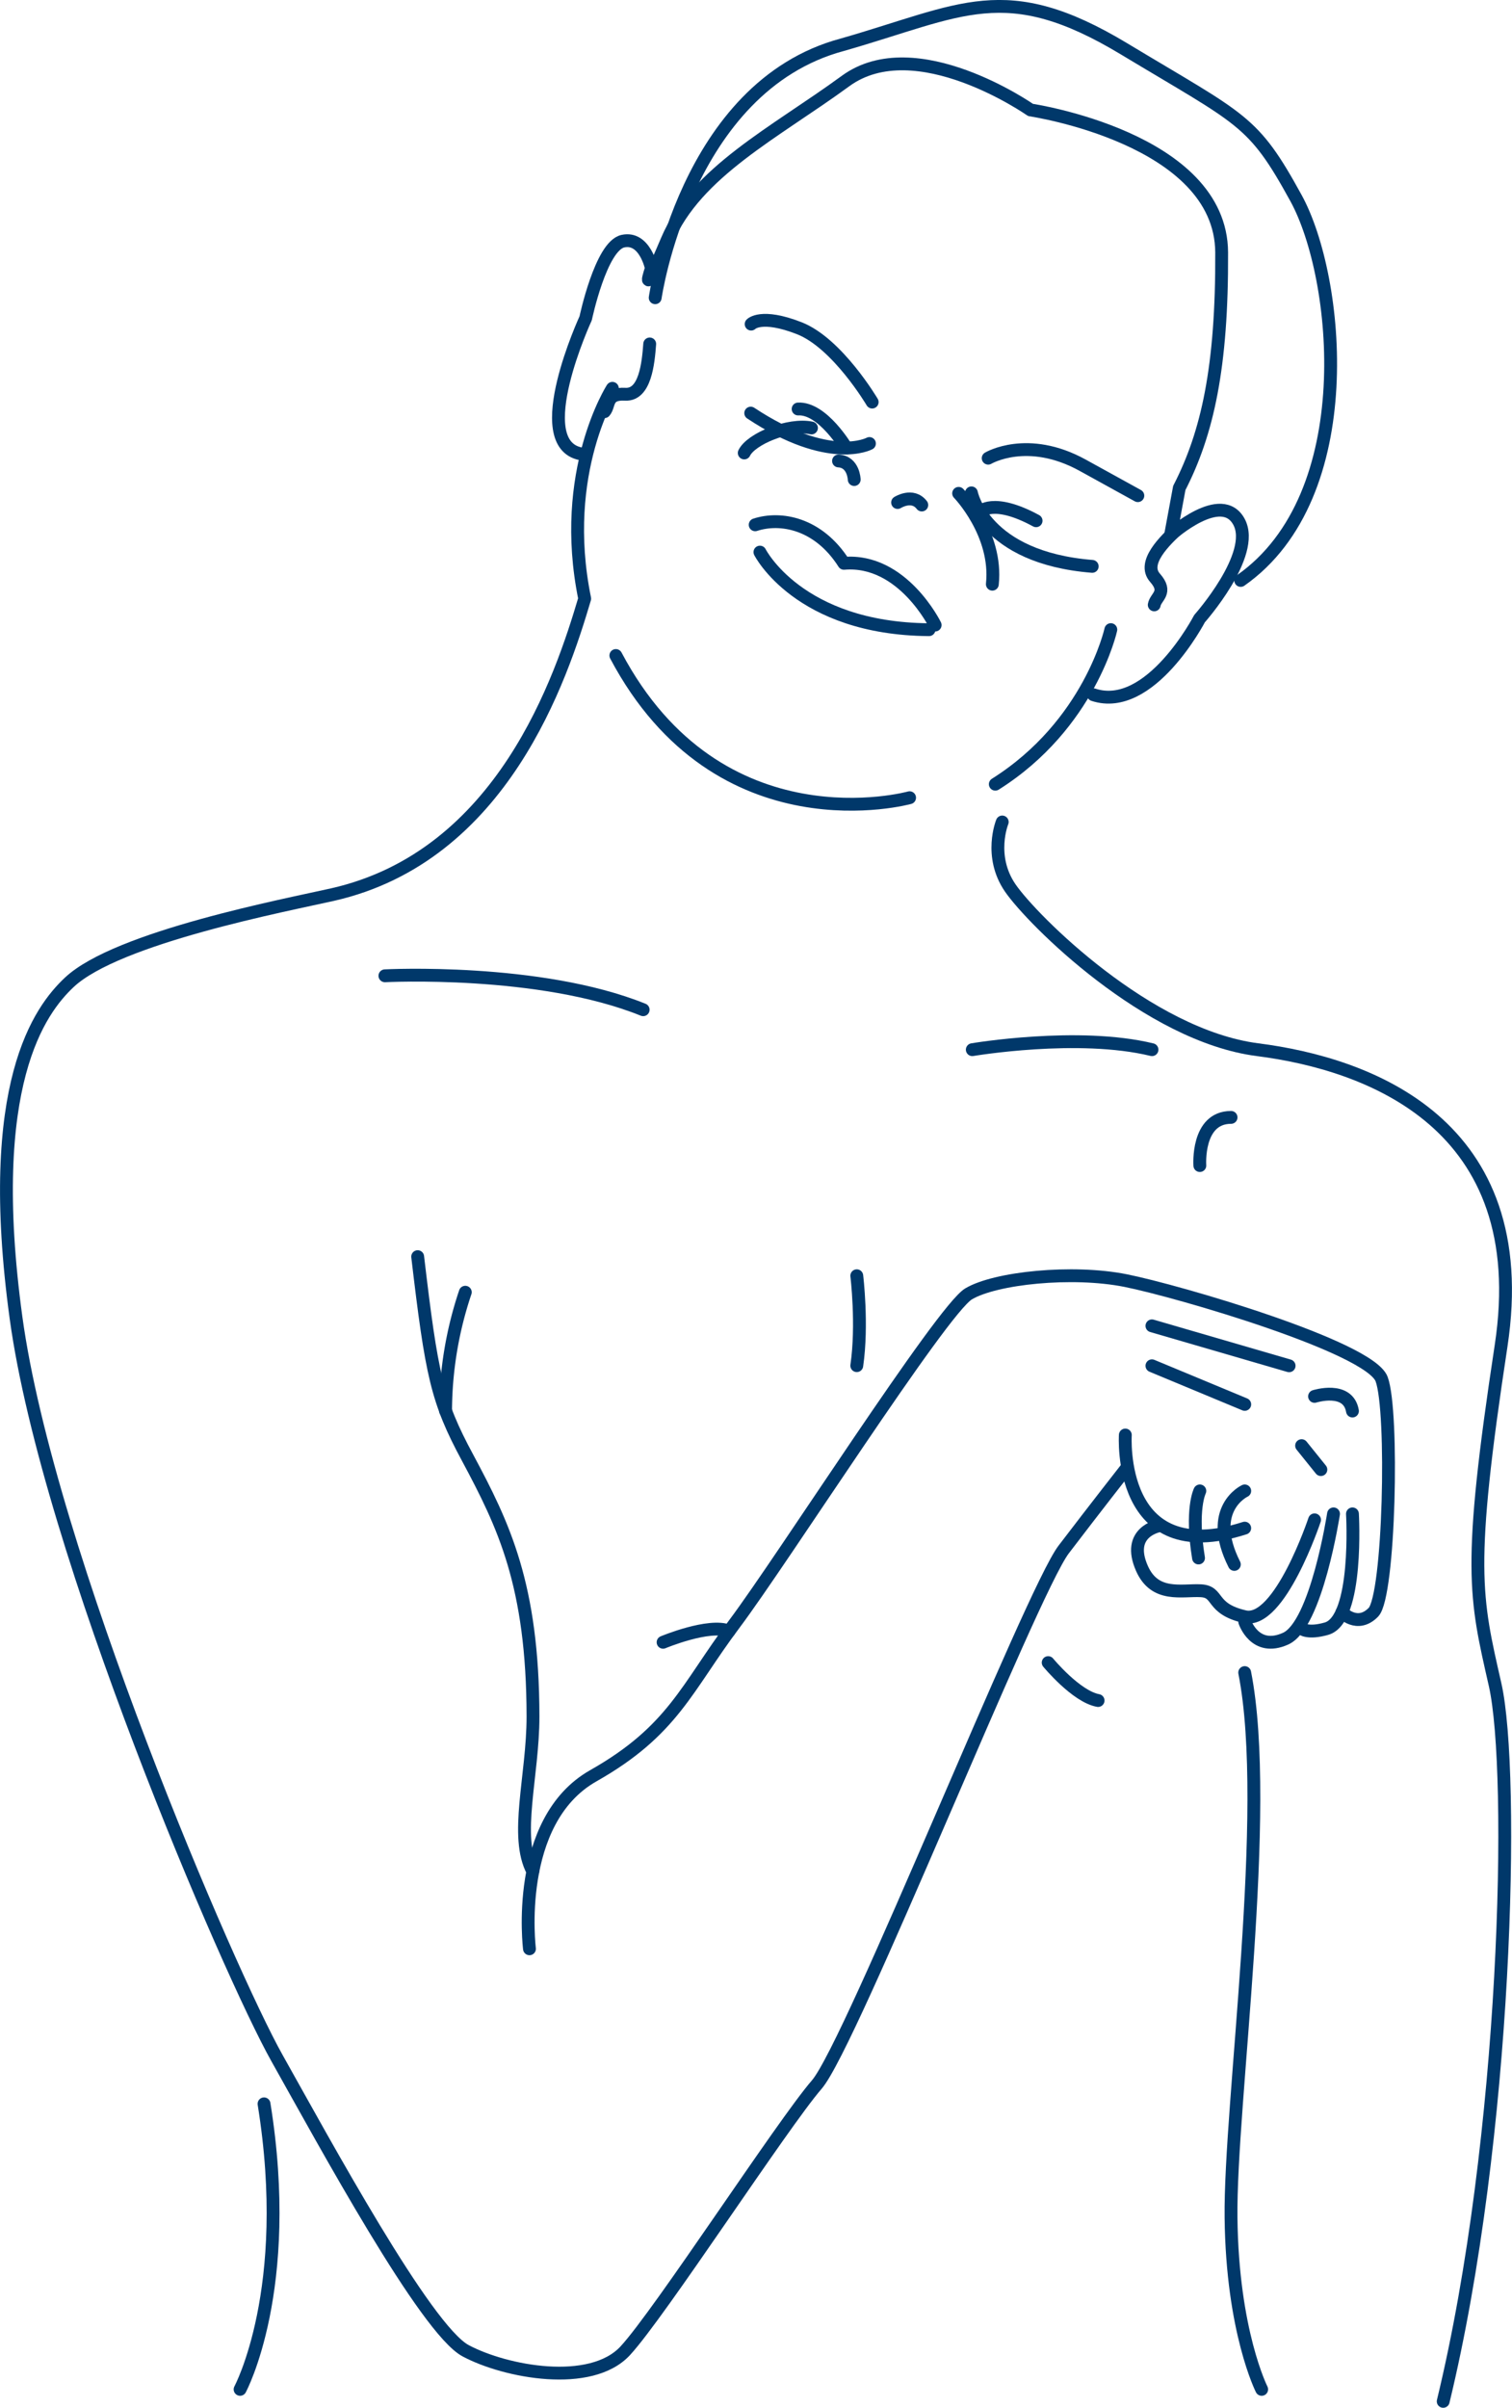
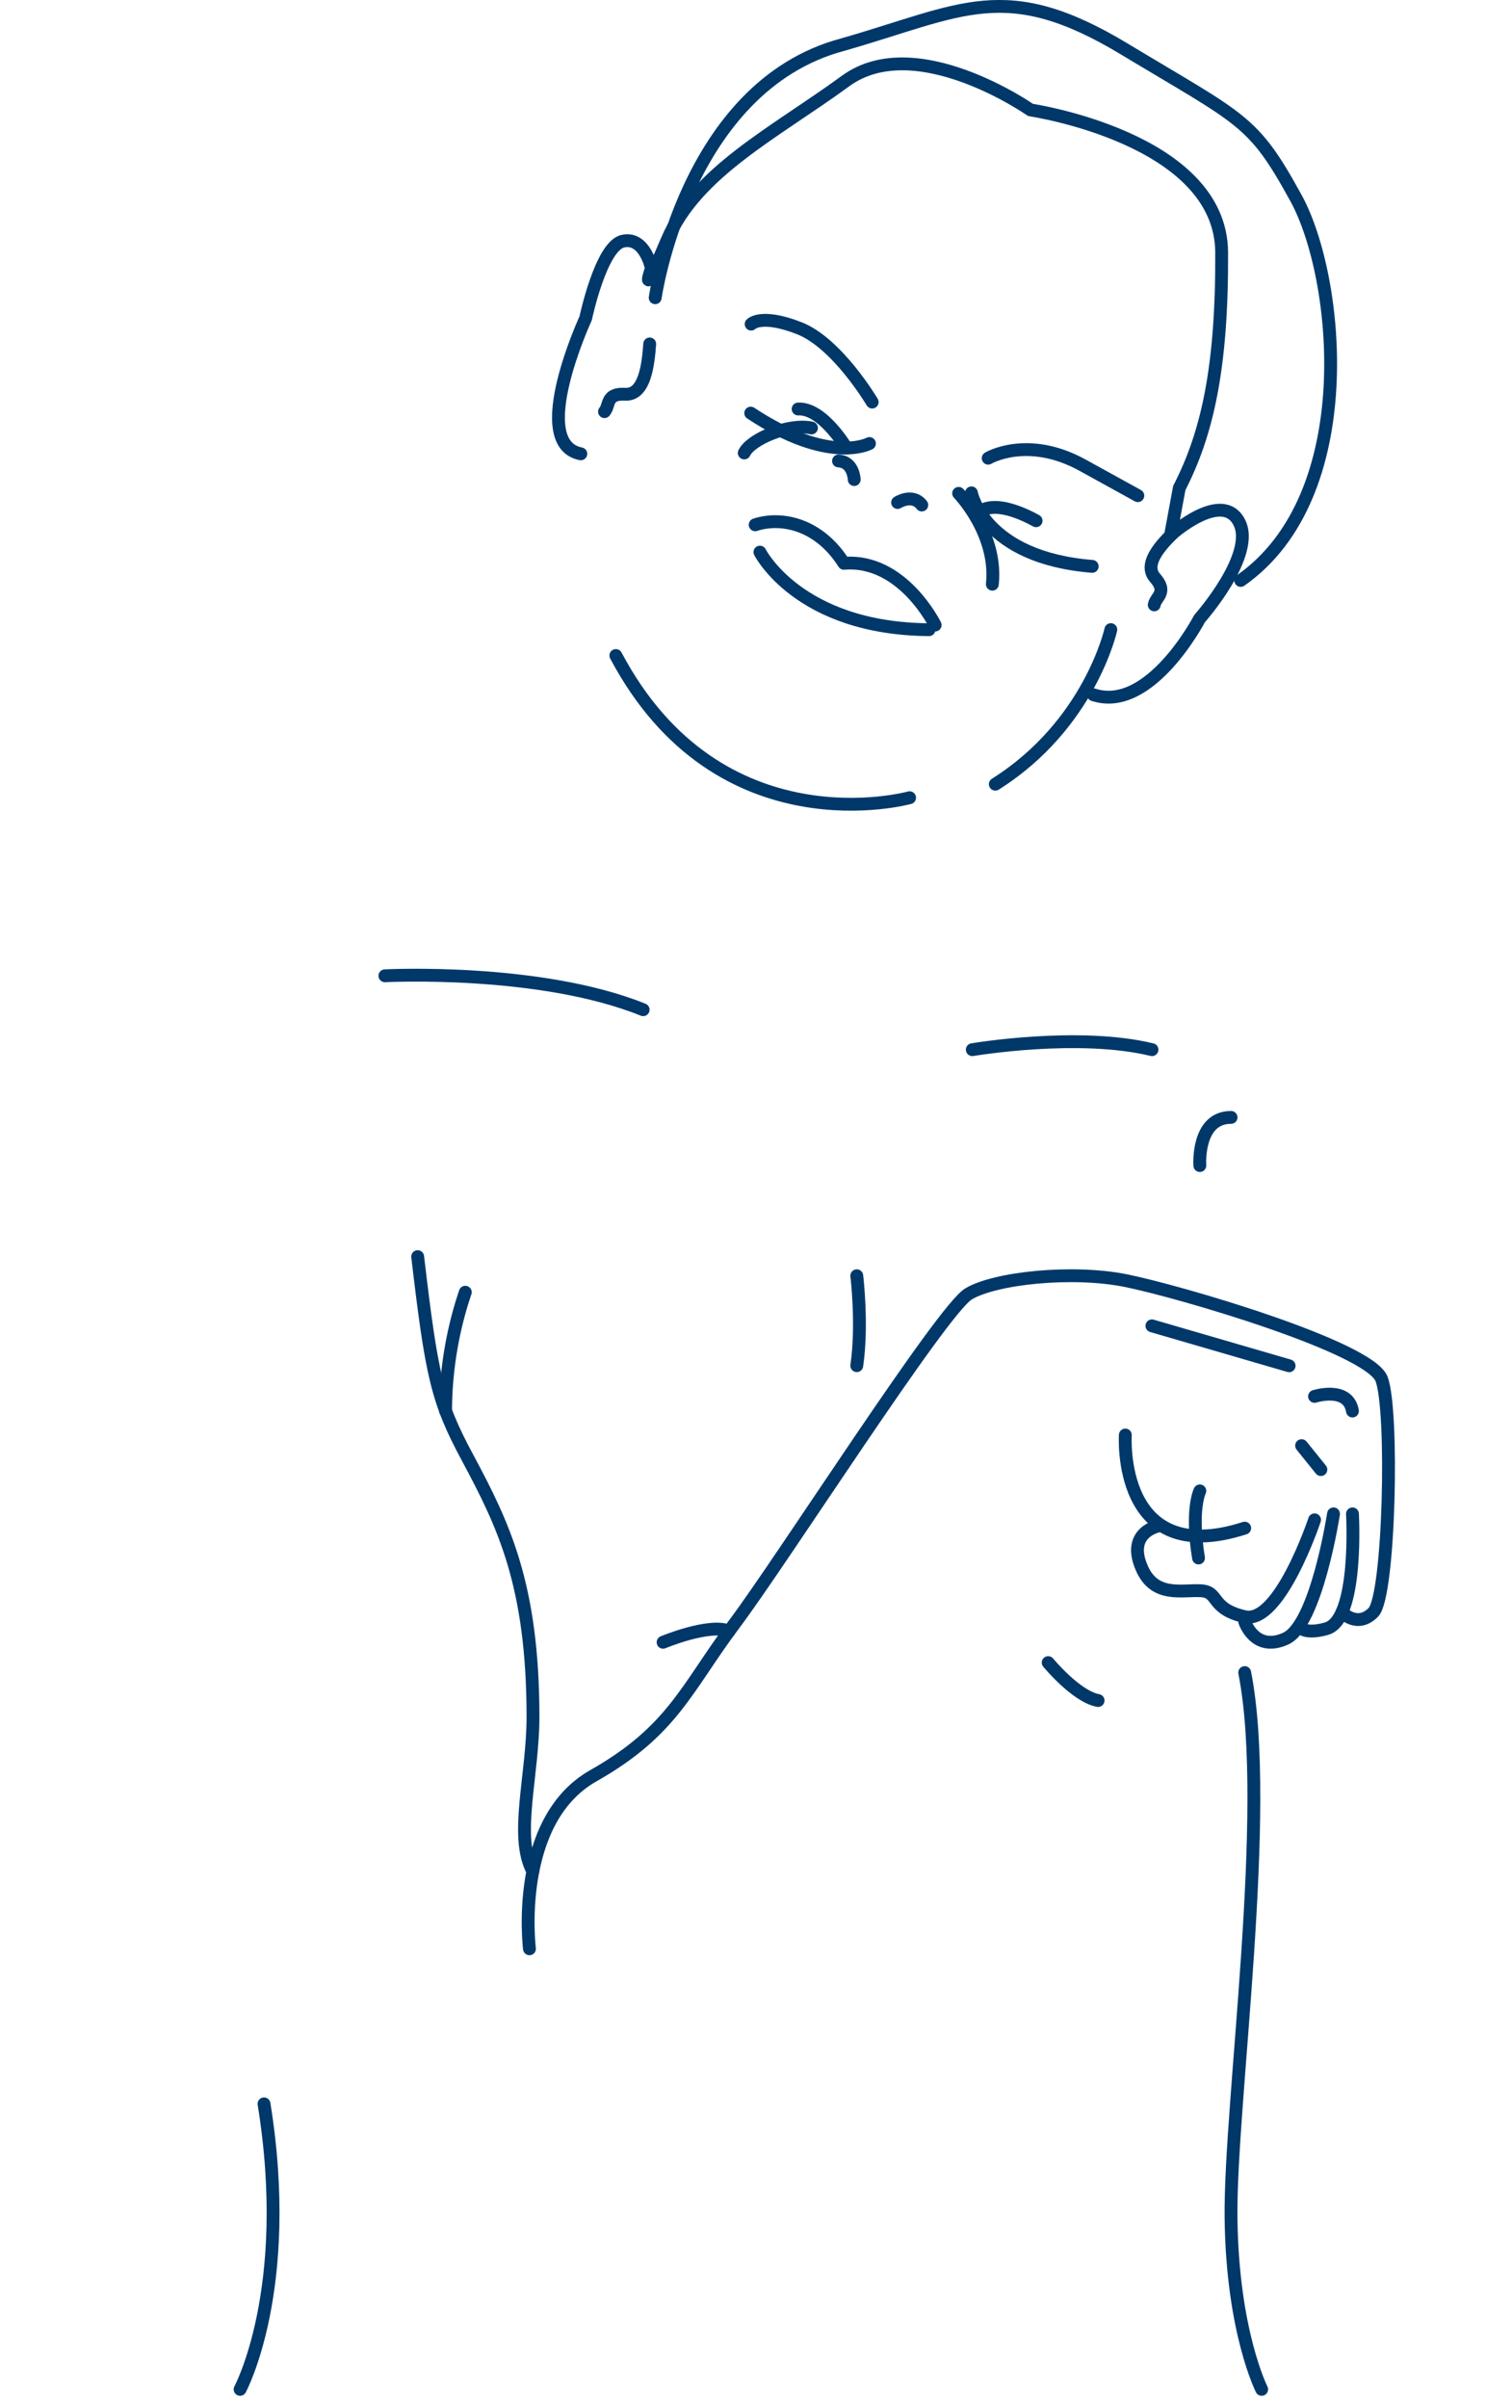
<svg xmlns="http://www.w3.org/2000/svg" viewBox="0 0 471.19 749.87">
  <defs>
    <style>.cls-1{fill:none;stroke:#00386a;stroke-linecap:round;stroke-linejoin:round;stroke-width:4px;}</style>
  </defs>
  <title>Element 3</title>
  <g id="Ebene_2" data-name="Ebene 2">
    <g id="Ebene_1-2" data-name="Ebene 1">
      <path class="cls-1" d="M130.16,391.37c4.35,36.89,6,44.91,15.54,62.6,11.25,21,20.34,39.59,20.4,80.6,0,18.55-5.91,37.36-.06,48.26" />
      <path class="cls-1" d="M165,606.93s-5-39.8,19.9-53.89,29-27.36,43.94-47.26,64.67-97.83,73-102.81,32.33-7.46,48.92-4.15,76.07,20.73,79.8,30.68S433,497,428,502.12s-9.8,0-9.8,0" />
      <path class="cls-1" d="M405.62,507.23s1.9,1.68,7.77,0c10-2.87,8.08-35.75,8.08-35.75" />
      <path class="cls-1" d="M415.57,471.48s-5.29,34.51-14.92,38.86-12.75-5.29-12.75-5.29" />
      <path class="cls-1" d="M409.66,473.34S398.78,506,387.9,503.5s-7.77-7.77-13.68-8.08-14.3,2.18-18.34-6.93c-5.08-11.44,5.29-13.28,5.29-13.28" />
      <path class="cls-1" d="M350.69,446.92s-2.69,41.87,37.2,29" />
      <path class="cls-1" d="M373.91,464.33s-2.9,5.72-.41,20.89" />
-       <path class="cls-1" d="M387.9,464.33s-12,5.56-3.24,22.89" />
-       <line class="cls-1" x1="358.98" y1="425.36" x2="387.9" y2="437.38" />
-       <path class="cls-1" d="M312.33,256s-4.34,10.6,2.5,20.55,42.9,46,77.1,50.37,86.43,22.8,75.86,92.23-8.08,78.14-1.87,105.5,3.73,141.15-16.17,223.23" />
      <line class="cls-1" x1="358.98" y1="412.92" x2="401.73" y2="425.36" />
      <path class="cls-1" d="M409.66,434.89s10.47-3.32,11.81,4.56" />
      <line class="cls-1" x1="405.62" y1="450.23" x2="411.63" y2="457.69" />
      <path class="cls-1" d="M119.95,303.9s48.14-2.49,80.48,10.57" />
      <path class="cls-1" d="M303,326.91s33-5.6,56,0" />
      <path class="cls-1" d="M393.18,744.14s-9.15-18-9.55-53.48,12.74-126.81,4.26-169.75" />
      <path class="cls-1" d="M74.82,744.14s16.79-31.09,7.46-88.92" />
      <path class="cls-1" d="M267,397.32s1.87,15.19,0,28" />
      <path class="cls-1" d="M373.91,363S372.84,348,383.64,348" />
      <path class="cls-1" d="M326.65,517.8s8.71,10.57,15.55,11.81" />
      <path class="cls-1" d="M206.64,511.47s14.34-6,20.56-3.49" />
      <path class="cls-1" d="M145,402.45a116.85,116.85,0,0,0-6.14,37" />
      <path class="cls-1" d="M234.08,100.94s3.11-3.37,15,1.28,22.72,23,22.72,23" />
      <path class="cls-1" d="M354.59,154.37l-17.2-9.48c-17.2-9.48-29.44-2.19-29.44-2.19" />
      <path class="cls-1" d="M270.95,138.13s-12.45,6.79-37-9.47" />
      <path class="cls-1" d="M302.73,153.5s3.79,20.17,37.64,22.89" />
      <path class="cls-1" d="M263.78,139.53s-7.43-12.56-15.06-12.15" />
      <path class="cls-1" d="M305.34,159.45s4.05-4.6,17.54,2.73" />
      <path class="cls-1" d="M283.46,248.44s-59.32,16.49-91.54-44.29" />
      <path class="cls-1" d="M346.17,196.09s-6.5,29.56-36,48.14" />
-       <path class="cls-1" d="M190.84,120.94s-16.71,26-8.63,65.5c-7.28,24.55-25.52,80.15-78.57,92.17-14.12,3.2-67.16,13.27-82.08,27.36C12.53,314.49-5,337.48,5,410.44s66.41,204,81.29,230.48,46.39,84.57,58.82,91.2,39,11.61,49.74,0,48.92-70.47,59.69-82.91,66.82-153.38,76.94-166.64,19.23-24.87,19.23-24.87" />
      <path class="cls-1" d="M204.18,92.73S213.53,27,262.55,13.92c37.26-10.65,50.73-21,87.77,1.31s40.08,21.89,53.57,46.49,20.48,92.62-17.25,119.05" />
      <path class="cls-1" d="M181,141.34c-16.51-3.21,1.52-42.23,1.52-42.23s4.73-22.51,11.6-24S203,83.53,203,83.53s-4.14,12.51,4.9-8.76,33.66-33.5,55.58-49.52,57.68,9,57.68,9S380.55,43,380.71,78.64s-4.42,56.29-13.2,73.33l-2.72,14.68s15.9-14.27,21.34-4.1-12.32,30.13-12.32,30.13-15.36,29.52-33.08,23.69" />
      <path class="cls-1" d="M188.38,128.21c1.73-2,.31-5.76,6.48-5.43s7.16-9.55,7.61-15.66" />
      <path class="cls-1" d="M359.7,188.38c.45-2.57,4.32-3.82.23-8.45s3-11.54,7.55-15.68" />
      <path class="cls-1" d="M252.88,133.29c-7-1.47-18.81,3.36-20.95,7.78" />
      <path class="cls-1" d="M298.74,153.65s12.18,12.54,10.51,28.29" />
      <path class="cls-1" d="M261.31,143.56c4.73.28,4.89,5.79,4.89,5.79" />
      <path class="cls-1" d="M287.26,157.28c-2.89-3.75-7.54-.78-7.54-.78" />
      <path class="cls-1" d="M291.42,194.67S281.26,173.91,263,175.44c-8-12.57-19.8-14.56-27.66-12" />
      <path class="cls-1" d="M236.82,171.95s12,23.85,52.69,24.16" />
    </g>
  </g>
</svg>